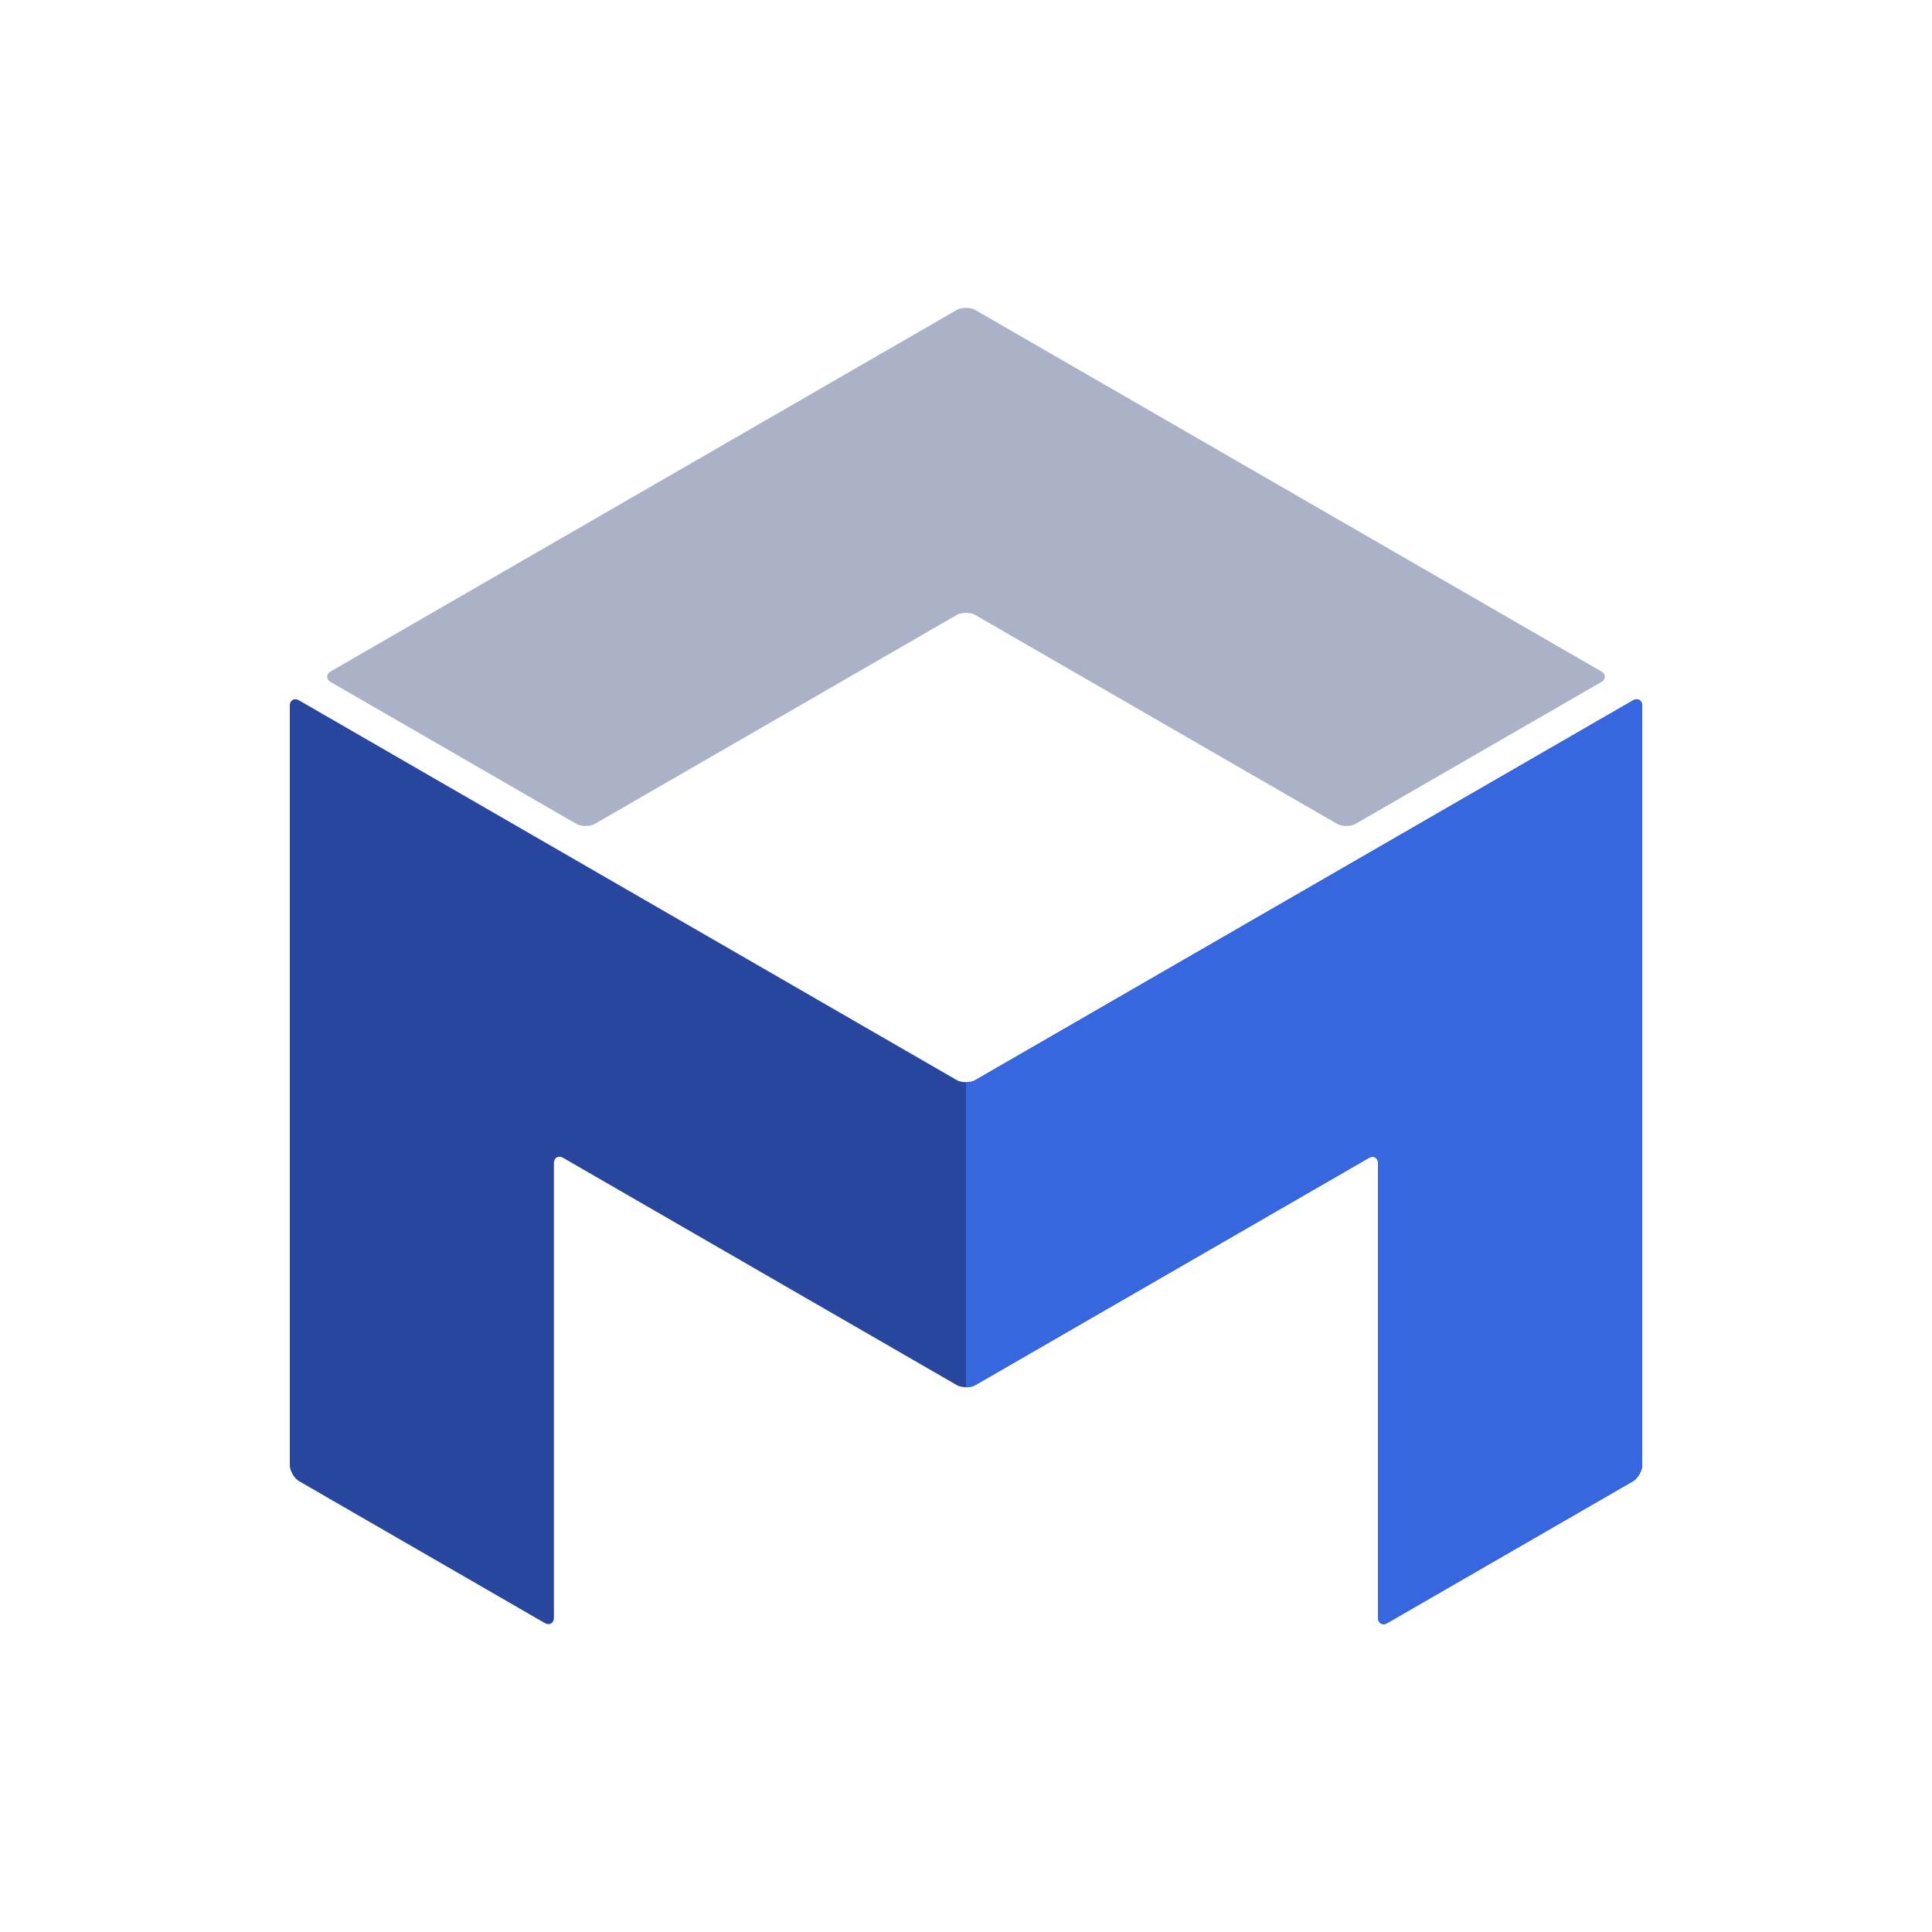
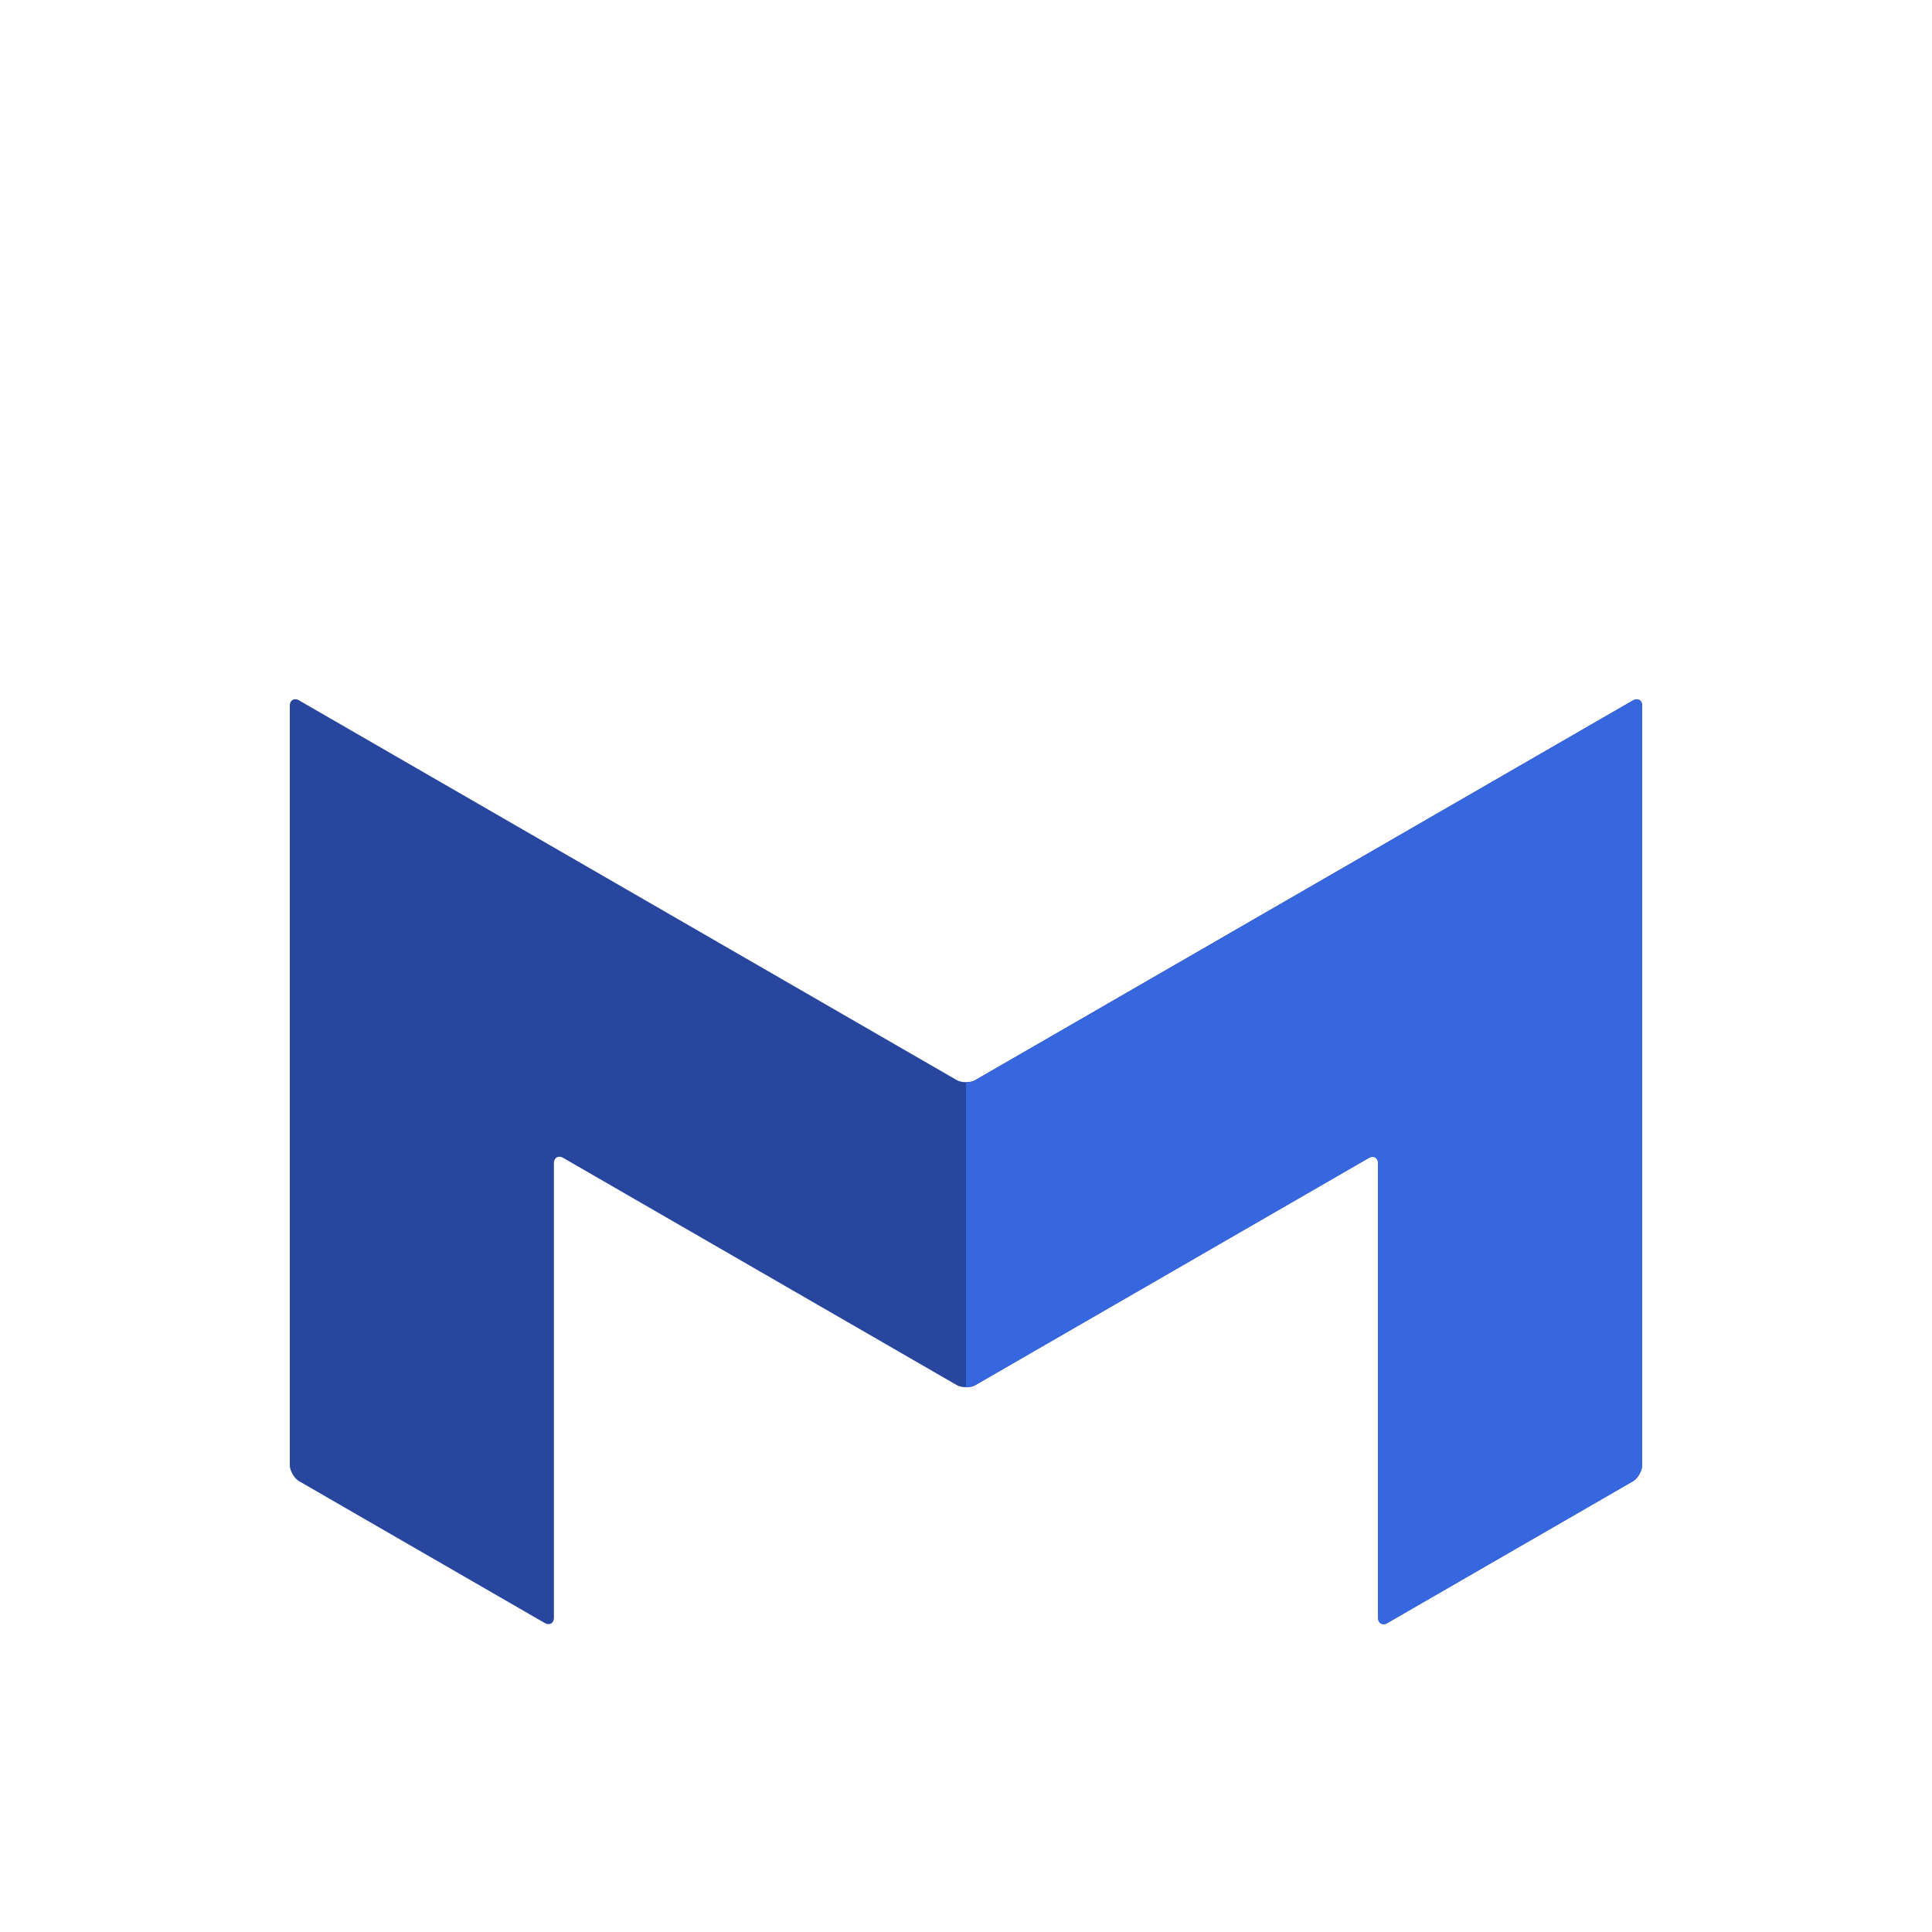
<svg xmlns="http://www.w3.org/2000/svg" xmlns:ns1="https://boxy-svg.com" viewBox="0 0 500 500" width="500" height="500">
  <defs>
    <clipPath id="clip-0">
      <path d="M 75 379.295 L 75 182.611 C 75 181.264 76.163 180.591 77.333 181.264 L 247.664 279.603 C 248.834 280.276 251.166 280.276 252.329 279.603 L 422.667 181.264 C 423.83 180.591 425 181.264 425 182.611 L 425 379.295 C 425 380.642 423.83 382.661 422.667 383.335 L 358.972 420.106 C 357.802 420.78 356.639 420.106 356.639 418.76 L 356.639 301.012 C 356.639 299.665 355.469 298.992 354.306 299.665 L 252.329 358.539 C 251.166 359.212 248.834 359.212 247.664 358.539 L 145.687 299.665 C 144.524 298.992 143.354 299.665 143.354 301.012 L 143.354 418.76 C 143.354 420.106 142.191 420.78 141.021 420.106 L 77.333 383.335 C 76.163 382.661 75 380.642 75 379.295 Z" stroke-width="0" fill="#3767df" style="" />
    </clipPath>
  </defs>
  <path d="M 75 379.25 L 75 182.566 C 75 181.219 76.163 180.546 77.333 181.219 L 247.664 279.558 C 248.834 280.231 251.166 280.231 252.329 279.558 L 422.667 181.219 C 423.83 180.546 425 181.219 425 182.566 L 425 379.25 C 425 380.597 423.83 382.616 422.667 383.29 L 358.972 420.061 C 357.802 420.735 356.639 420.061 356.639 418.715 L 356.639 300.967 C 356.639 299.62 355.469 298.947 354.306 299.62 L 252.329 358.494 C 251.166 359.167 248.834 359.167 247.664 358.494 L 145.687 299.62 C 144.524 298.947 143.354 299.62 143.354 300.967 L 143.354 418.715 C 143.354 420.061 142.191 420.735 141.021 420.061 L 77.333 383.29 C 76.163 382.616 75 380.597 75 379.25 Z" stroke-width="0" style="fill: rgb(40, 70, 157); filter: none;" />
-   <path d="M 85.534 173.786 L 247.664 80.181 C 248.834 79.507 251.166 79.507 252.329 80.181 L 414.459 173.786 C 415.629 174.459 415.629 175.806 414.459 176.479 L 350.77 213.251 C 349.6 213.931 347.268 213.931 346.105 213.251 L 252.329 159.117 C 251.166 158.444 248.834 158.444 247.664 159.117 L 153.895 213.251 C 152.726 213.931 150.393 213.931 149.223 213.251 L 85.534 176.479 C 84.365 175.806 84.365 174.459 85.534 173.786 Z" stroke-width="0" style="fill: rgb(171, 178, 200); filter: none;" />
  <rect x="250" y="0.002" width="250" height="500" style="clip-path: url(#clip-0); fill: rgb(55, 103, 223);" ns1:origin="0.500124 0.5" />
</svg>